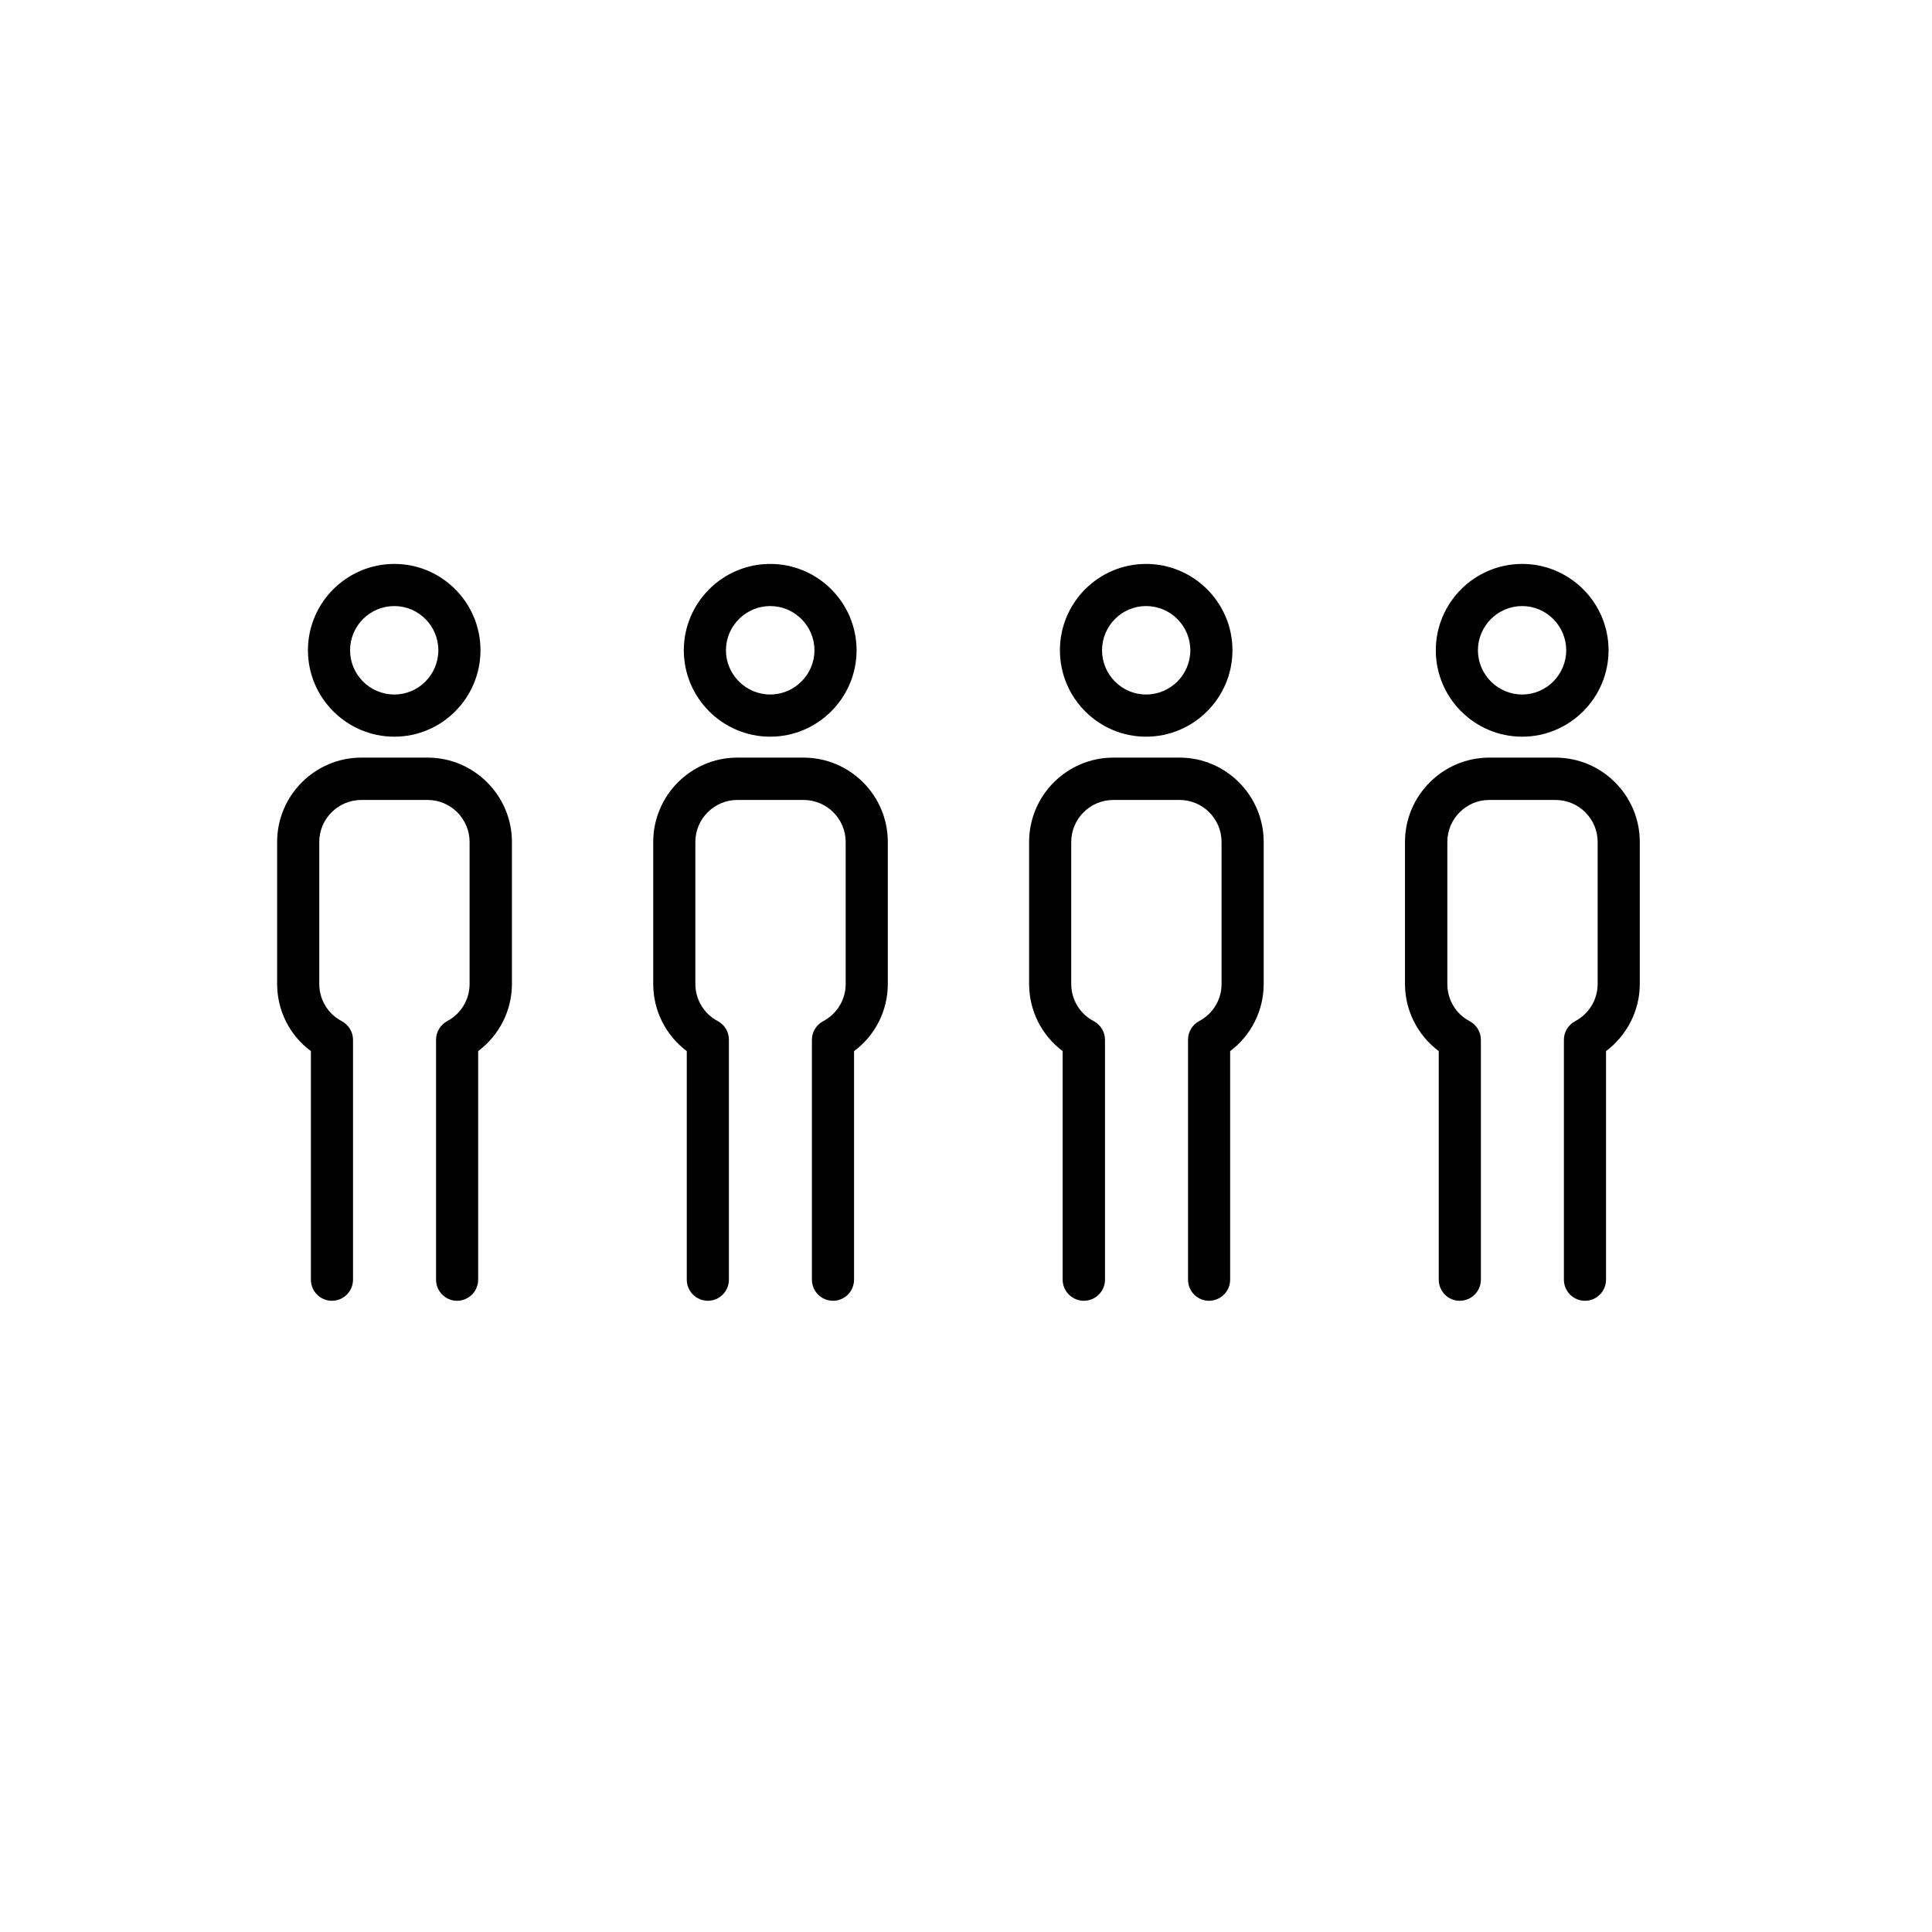
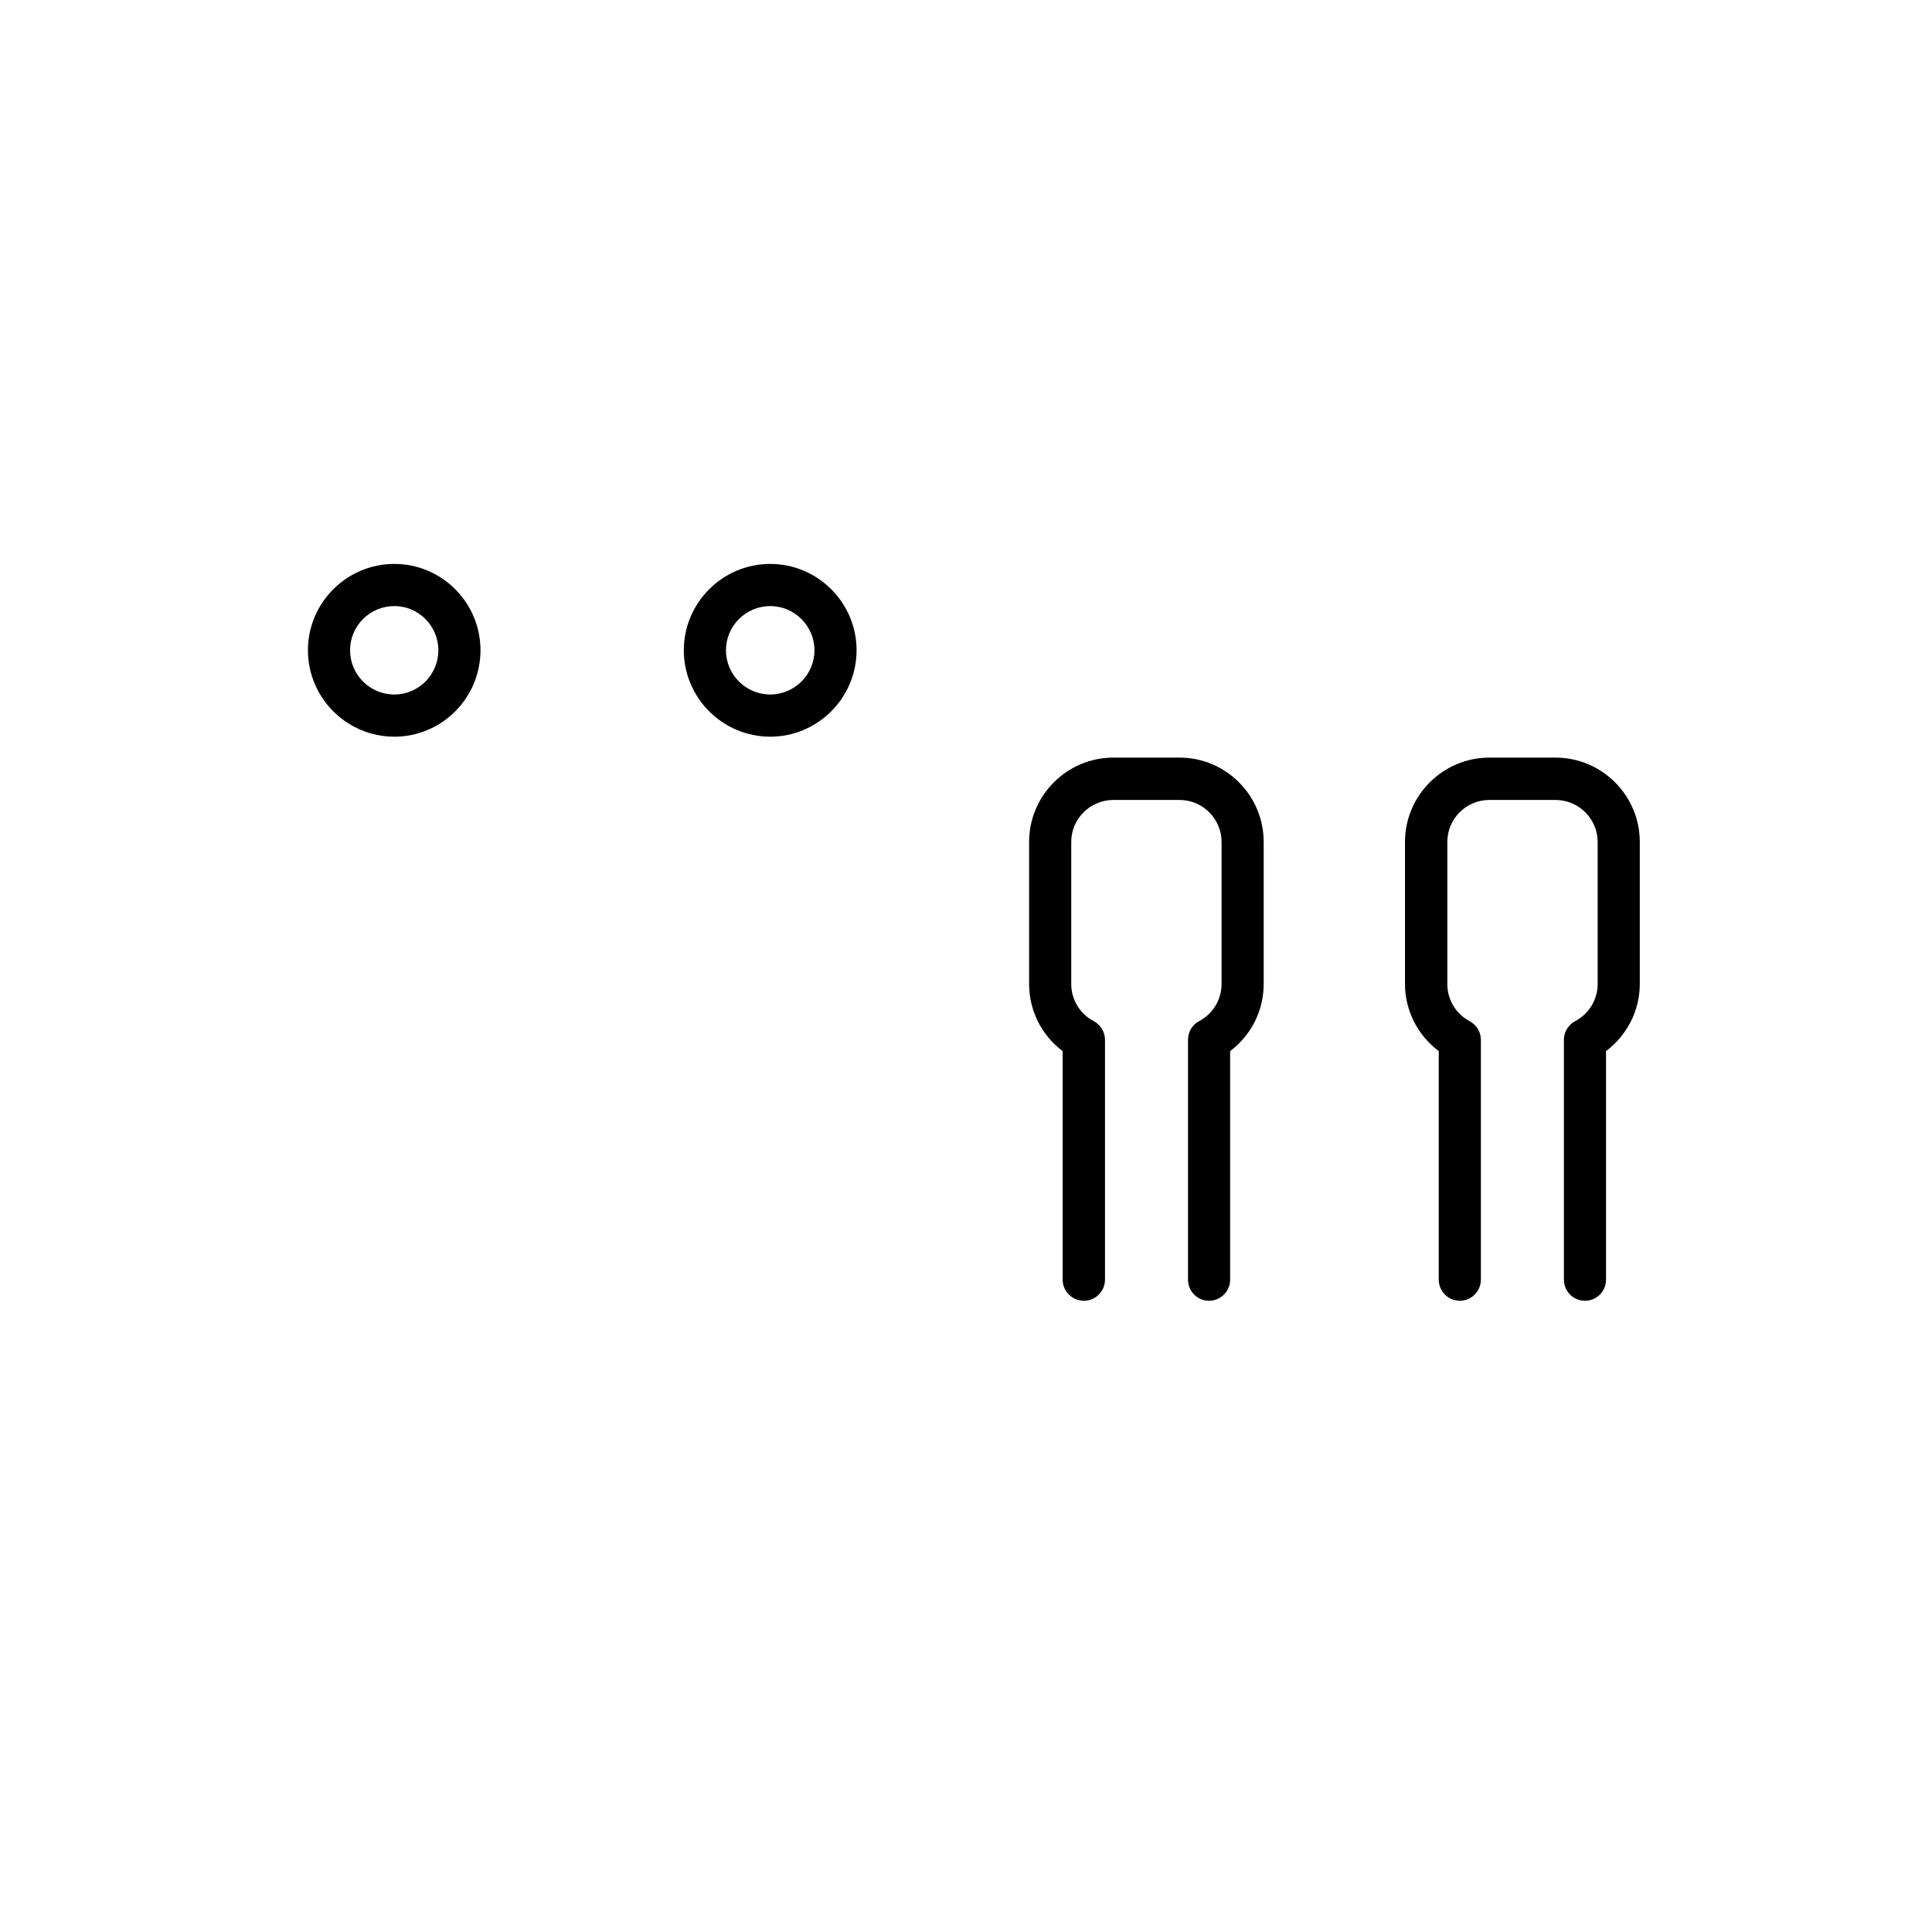
<svg xmlns="http://www.w3.org/2000/svg" width="36pt" height="36pt" viewBox="0 0 36 36">
  <defs>
    <clipPath id="clip1">
      <path d="M 5 10.508 L 9 10.508 L 9 14 L 5 14 Z M 5 10.508 " />
    </clipPath>
    <clipPath id="clip2">
      <path d="M 5 14 L 10 14 L 10 24.238 L 5 24.238 Z M 5 14 " />
    </clipPath>
    <clipPath id="clip3">
-       <path d="M 26 10.508 L 30 10.508 L 30 14 L 26 14 Z M 26 10.508 " />
-     </clipPath>
+       </clipPath>
    <clipPath id="clip4">
      <path d="M 26 14 L 31 14 L 31 24.238 L 26 24.238 Z M 26 14 " />
    </clipPath>
    <clipPath id="clip5">
      <path d="M 12 10.508 L 16 10.508 L 16 14 L 12 14 Z M 12 10.508 " />
    </clipPath>
    <clipPath id="clip6">
      <path d="M 12 14 L 17 14 L 17 24.238 L 12 24.238 Z M 12 14 " />
    </clipPath>
    <clipPath id="clip7">
      <path d="M 19 10.508 L 23 10.508 L 23 14 L 19 14 Z M 19 10.508 " />
    </clipPath>
    <clipPath id="clip8">
      <path d="M 19 14 L 24 14 L 24 24.238 L 19 24.238 Z M 19 14 " />
    </clipPath>
  </defs>
  <g id="surface1">
    <g clip-path="url(#clip1)" clip-rule="nonzero">
      <path style=" stroke:none;fill-rule:nonzero;fill:rgb(0%,0%,0%);fill-opacity:1;" d="M 7.348 13.727 C 8.234 13.727 8.953 13.004 8.953 12.117 C 8.953 11.23 8.234 10.508 7.348 10.508 C 6.461 10.508 5.738 11.23 5.738 12.117 C 5.738 13.004 6.461 13.727 7.348 13.727 Z M 7.348 11.293 C 7.801 11.293 8.168 11.664 8.168 12.117 C 8.168 12.57 7.801 12.941 7.348 12.941 C 6.891 12.941 6.523 12.57 6.523 12.117 C 6.523 11.664 6.891 11.293 7.348 11.293 Z M 7.348 11.293 " />
    </g>
    <g clip-path="url(#clip2)" clip-rule="nonzero">
-       <path style=" stroke:none;fill-rule:nonzero;fill:rgb(0%,0%,0%);fill-opacity:1;" d="M 7.969 14.117 L 6.734 14.117 C 5.867 14.117 5.164 14.824 5.164 15.688 L 5.164 18.336 C 5.164 18.832 5.398 19.293 5.793 19.586 L 5.793 23.844 C 5.793 24.062 5.969 24.238 6.184 24.238 C 6.402 24.238 6.578 24.062 6.578 23.844 L 6.578 19.375 C 6.578 19.223 6.492 19.094 6.367 19.027 C 6.109 18.891 5.949 18.625 5.949 18.336 L 5.949 15.688 C 5.949 15.258 6.301 14.906 6.734 14.906 L 7.969 14.906 C 8.398 14.906 8.75 15.258 8.75 15.688 L 8.75 18.336 C 8.75 18.625 8.59 18.891 8.332 19.027 C 8.211 19.094 8.125 19.223 8.125 19.375 L 8.125 23.844 C 8.125 24.062 8.301 24.238 8.516 24.238 C 8.734 24.238 8.91 24.062 8.91 23.844 L 8.91 19.586 C 9.301 19.293 9.539 18.832 9.539 18.336 L 9.539 15.688 C 9.539 14.824 8.832 14.117 7.969 14.117 Z M 7.969 14.117 " />
-     </g>
+       </g>
    <g clip-path="url(#clip3)" clip-rule="nonzero">
      <path style=" stroke:none;fill-rule:nonzero;fill:rgb(0%,0%,0%);fill-opacity:1;" d="M 28.363 13.727 C 29.25 13.727 29.973 13.004 29.973 12.117 C 29.973 11.23 29.25 10.508 28.363 10.508 C 27.477 10.508 26.754 11.23 26.754 12.117 C 26.754 13.004 27.477 13.727 28.363 13.727 Z M 28.363 11.293 C 28.816 11.293 29.184 11.664 29.184 12.117 C 29.184 12.57 28.816 12.941 28.363 12.941 C 27.91 12.941 27.539 12.57 27.539 12.117 C 27.539 11.664 27.91 11.293 28.363 11.293 Z M 28.363 11.293 " />
    </g>
    <g clip-path="url(#clip4)" clip-rule="nonzero">
      <path style=" stroke:none;fill-rule:nonzero;fill:rgb(0%,0%,0%);fill-opacity:1;" d="M 28.984 14.117 L 27.75 14.117 C 26.887 14.117 26.18 14.824 26.18 15.688 L 26.18 18.336 C 26.18 18.832 26.418 19.293 26.809 19.586 L 26.809 23.844 C 26.809 24.062 26.984 24.238 27.199 24.238 C 27.418 24.238 27.594 24.062 27.594 23.844 L 27.594 19.375 C 27.594 19.223 27.508 19.094 27.383 19.027 C 27.125 18.891 26.969 18.625 26.969 18.336 L 26.969 15.688 C 26.969 15.258 27.32 14.906 27.75 14.906 L 28.984 14.906 C 29.418 14.906 29.77 15.258 29.77 15.688 L 29.77 18.336 C 29.77 18.625 29.609 18.891 29.352 19.027 C 29.227 19.094 29.141 19.223 29.141 19.375 L 29.141 23.844 C 29.141 24.062 29.316 24.238 29.535 24.238 C 29.75 24.238 29.926 24.062 29.926 23.844 L 29.926 19.586 C 30.316 19.293 30.555 18.832 30.555 18.336 L 30.555 15.688 C 30.555 14.824 29.852 14.117 28.984 14.117 Z M 28.984 14.117 " />
    </g>
    <g clip-path="url(#clip5)" clip-rule="nonzero">
      <path style=" stroke:none;fill-rule:nonzero;fill:rgb(0%,0%,0%);fill-opacity:1;" d="M 14.352 13.727 C 15.238 13.727 15.961 13.004 15.961 12.117 C 15.961 11.23 15.238 10.508 14.352 10.508 C 13.465 10.508 12.742 11.23 12.742 12.117 C 12.742 13.004 13.465 13.727 14.352 13.727 Z M 14.352 11.293 C 14.805 11.293 15.176 11.664 15.176 12.117 C 15.176 12.57 14.805 12.941 14.352 12.941 C 13.898 12.941 13.527 12.57 13.527 12.117 C 13.527 11.664 13.898 11.293 14.352 11.293 Z M 14.352 11.293 " />
    </g>
    <g clip-path="url(#clip6)" clip-rule="nonzero">
-       <path style=" stroke:none;fill-rule:nonzero;fill:rgb(0%,0%,0%);fill-opacity:1;" d="M 14.973 14.117 L 13.738 14.117 C 12.875 14.117 12.172 14.824 12.172 15.688 L 12.172 18.336 C 12.172 18.832 12.406 19.293 12.797 19.586 L 12.797 23.844 C 12.797 24.062 12.973 24.238 13.191 24.238 C 13.406 24.238 13.582 24.062 13.582 23.844 L 13.582 19.375 C 13.582 19.223 13.5 19.094 13.375 19.027 C 13.117 18.891 12.957 18.625 12.957 18.336 L 12.957 15.688 C 12.957 15.258 13.309 14.906 13.738 14.906 L 14.973 14.906 C 15.406 14.906 15.758 15.258 15.758 15.688 L 15.758 18.336 C 15.758 18.625 15.598 18.891 15.34 19.027 C 15.215 19.094 15.129 19.223 15.129 19.375 L 15.129 23.844 C 15.129 24.062 15.305 24.238 15.523 24.238 C 15.738 24.238 15.914 24.062 15.914 23.844 L 15.914 19.586 C 16.309 19.293 16.543 18.832 16.543 18.336 L 16.543 15.688 C 16.543 14.824 15.84 14.117 14.973 14.117 Z M 14.973 14.117 " />
-     </g>
+       </g>
    <g clip-path="url(#clip7)" clip-rule="nonzero">
-       <path style=" stroke:none;fill-rule:nonzero;fill:rgb(0%,0%,0%);fill-opacity:1;" d="M 21.355 13.727 C 22.242 13.727 22.965 13.004 22.965 12.117 C 22.965 11.23 22.242 10.508 21.355 10.508 C 20.469 10.508 19.75 11.23 19.75 12.117 C 19.75 13.004 20.469 13.727 21.355 13.727 Z M 21.355 11.293 C 21.812 11.293 22.18 11.664 22.18 12.117 C 22.18 12.57 21.812 12.941 21.355 12.941 C 20.902 12.941 20.535 12.57 20.535 12.117 C 20.535 11.664 20.902 11.293 21.355 11.293 Z M 21.355 11.293 " />
-     </g>
+       </g>
    <g clip-path="url(#clip8)" clip-rule="nonzero">
      <path style=" stroke:none;fill-rule:nonzero;fill:rgb(0%,0%,0%);fill-opacity:1;" d="M 21.98 14.117 L 20.746 14.117 C 19.879 14.117 19.176 14.824 19.176 15.688 L 19.176 18.336 C 19.176 18.832 19.41 19.293 19.801 19.586 L 19.801 23.844 C 19.801 24.062 19.98 24.238 20.195 24.238 C 20.414 24.238 20.59 24.062 20.59 23.844 L 20.59 19.375 C 20.59 19.223 20.504 19.094 20.379 19.027 C 20.121 18.891 19.961 18.625 19.961 18.336 L 19.961 15.688 C 19.961 15.258 20.312 14.906 20.746 14.906 L 21.98 14.906 C 22.41 14.906 22.762 15.258 22.762 15.688 L 22.762 18.336 C 22.762 18.625 22.602 18.891 22.344 19.027 C 22.219 19.094 22.137 19.223 22.137 19.375 L 22.137 23.844 C 22.137 24.062 22.312 24.238 22.527 24.238 C 22.746 24.238 22.922 24.062 22.922 23.844 L 22.922 19.586 C 23.312 19.293 23.547 18.832 23.547 18.336 L 23.547 15.688 C 23.547 14.824 22.844 14.117 21.98 14.117 Z M 21.98 14.117 " />
    </g>
  </g>
</svg>